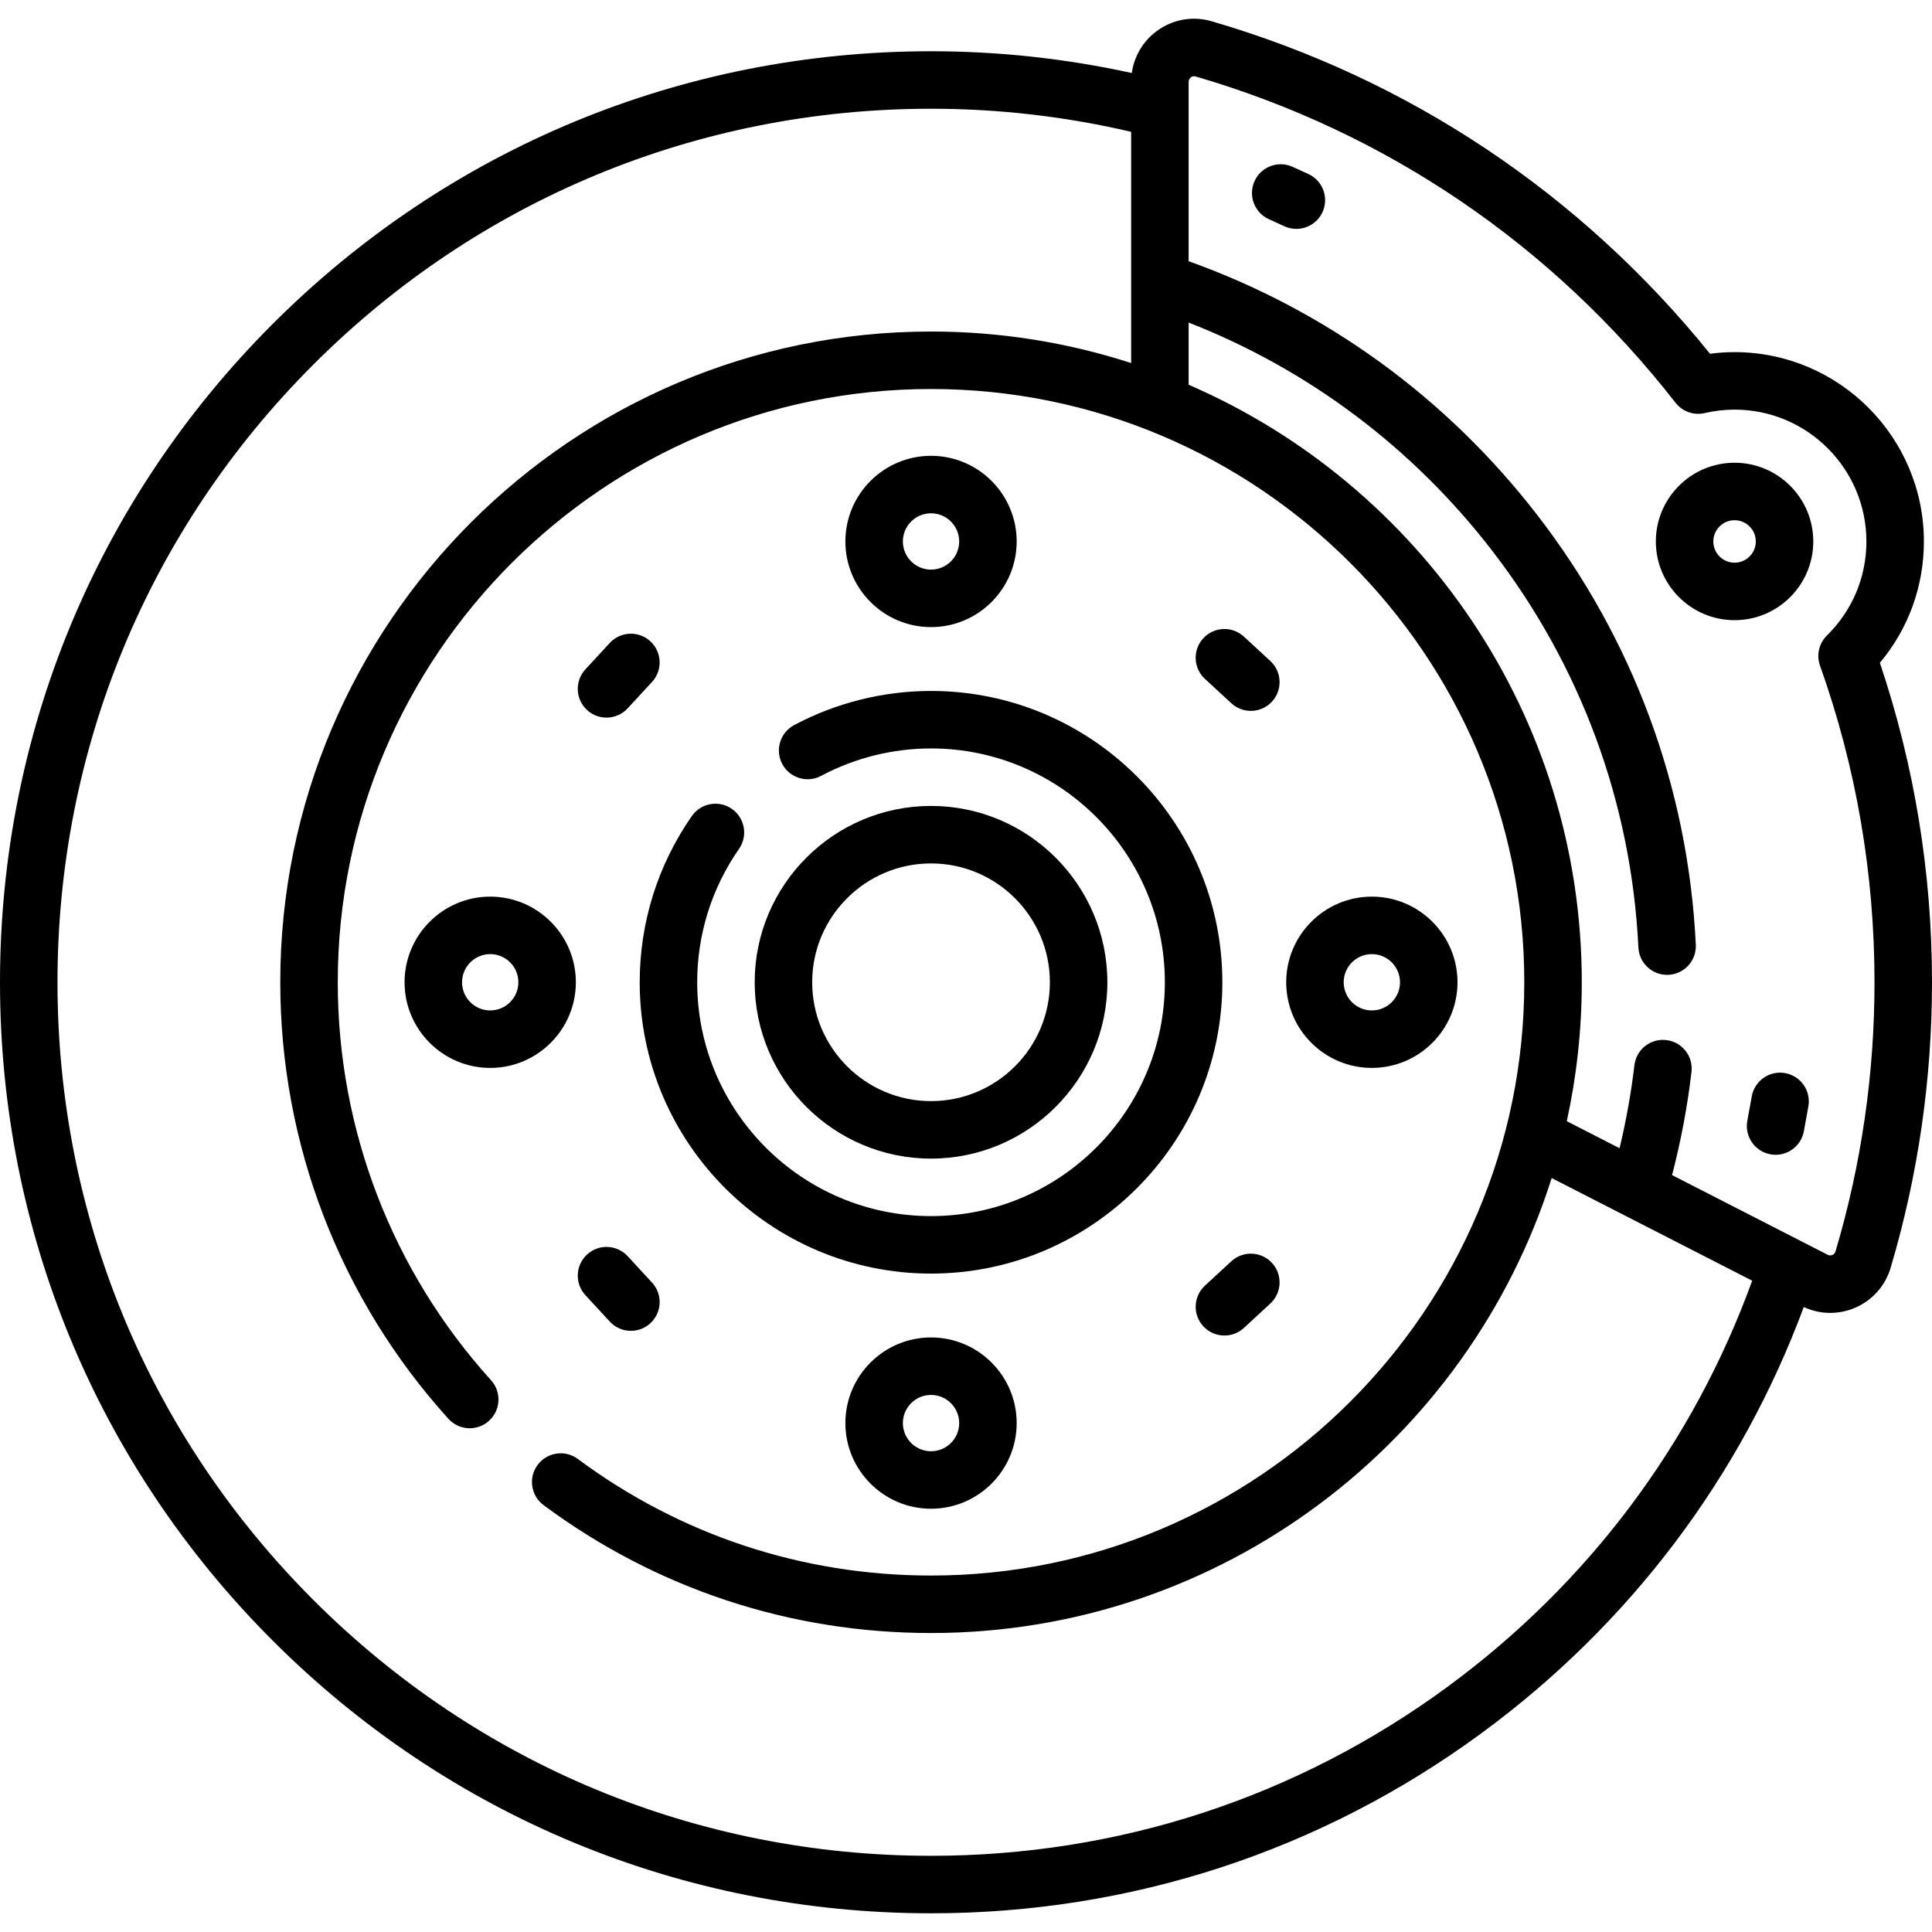
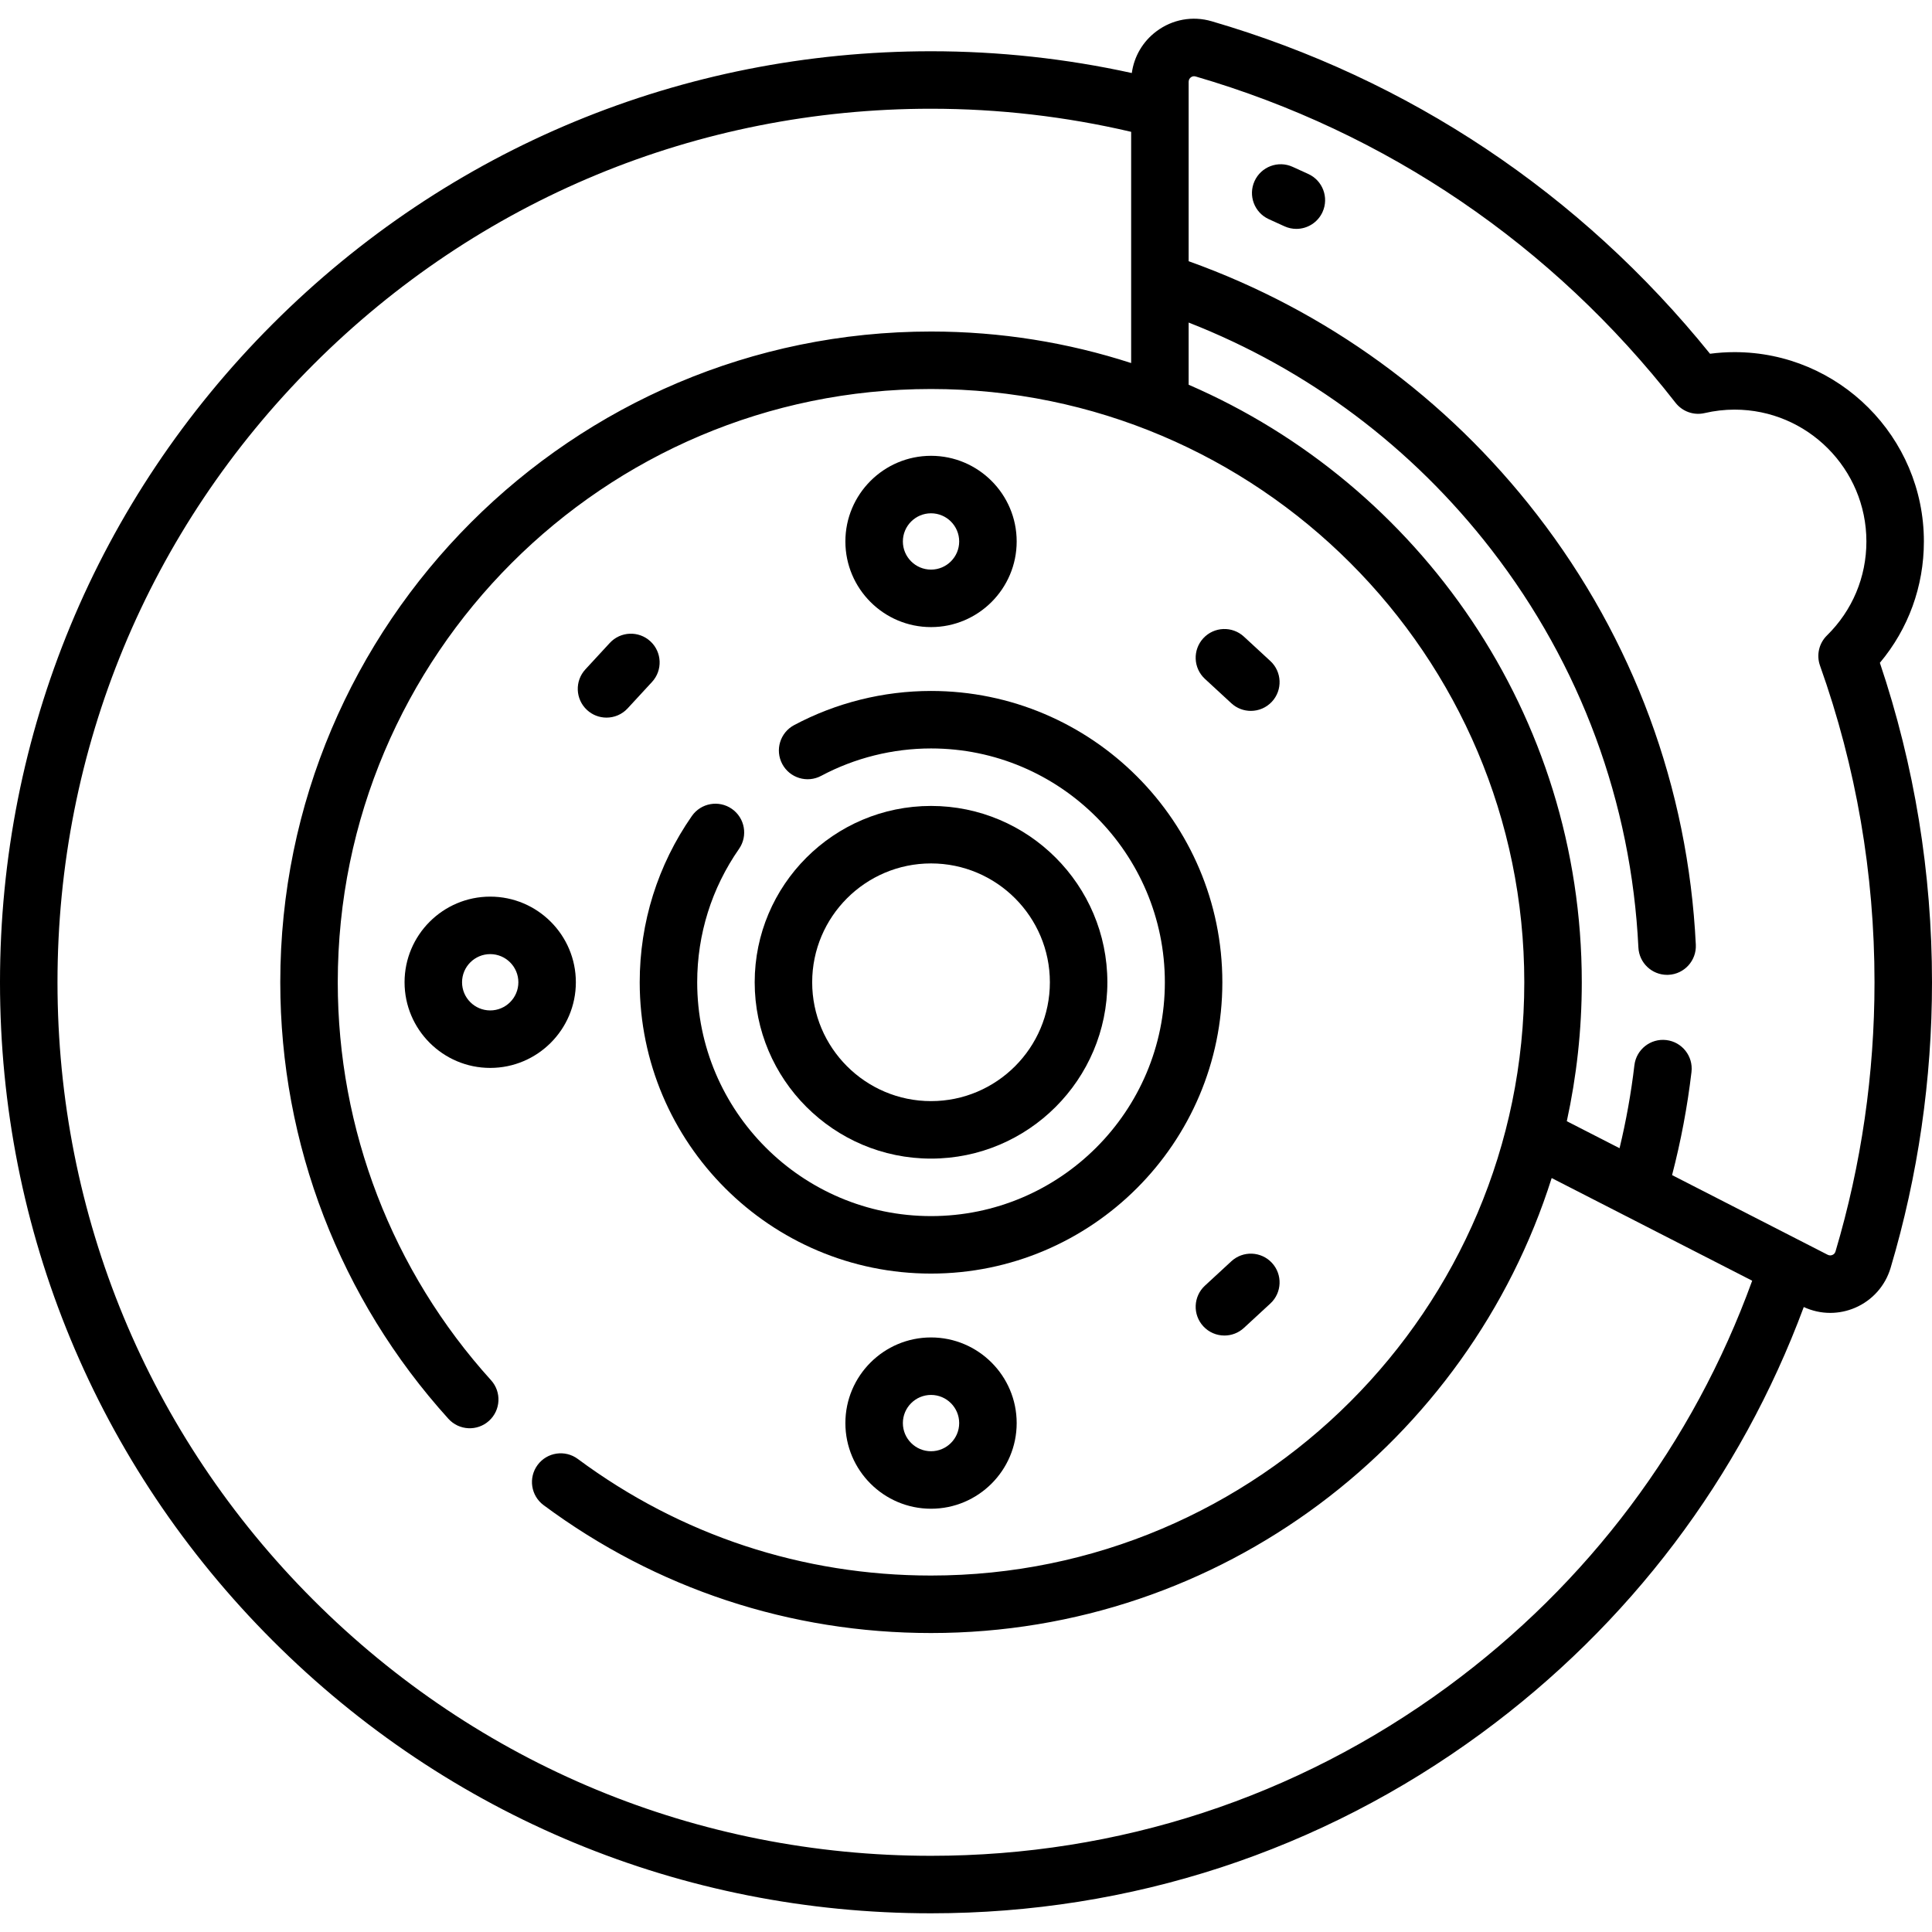
<svg xmlns="http://www.w3.org/2000/svg" id="Capa_1" enable-background="new 0 0 504.082 504.082" height="512" viewBox="0 0 504.082 504.082" width="512">
  <g>
    <path d="m242.916 332.294c41.911 0 76.009-34.097 76.009-76.008s-34.098-76.008-76.009-76.008c-12.439 0-24.793 3.083-35.726 8.917-3.655 1.95-5.037 6.493-3.087 10.148 1.95 3.654 6.492 5.036 10.147 3.086 8.768-4.678 18.68-7.151 28.665-7.151 33.641 0 61.009 27.368 61.009 61.008s-27.368 61.008-61.009 61.008c-33.64 0-61.008-27.368-61.008-61.008 0-12.513 3.773-24.547 10.913-34.803 2.366-3.399 1.529-8.074-1.87-10.44s-8.075-1.529-10.44 1.87c-8.898 12.783-13.603 27.781-13.603 43.373.001 41.911 34.098 76.008 76.009 76.008z" />
    <path d="m242.917 302.294c25.369 0 46.008-20.639 46.008-46.008s-20.639-46.008-46.008-46.008-46.009 20.639-46.009 46.008 20.64 46.008 46.009 46.008zm0-77.016c17.098 0 31.008 13.91 31.008 31.008s-13.91 31.008-31.008 31.008c-17.099 0-31.009-13.91-31.009-31.008s13.91-31.008 31.009-31.008z" />
    <path d="m242.917 163.618c12.321 0 22.346-10.024 22.346-22.346 0-12.321-10.024-22.346-22.346-22.346s-22.347 10.024-22.347 22.346c0 12.321 10.025 22.346 22.347 22.346zm0-29.692c4.051 0 7.346 3.295 7.346 7.346s-3.295 7.346-7.346 7.346-7.347-3.295-7.347-7.346 3.296-7.346 7.347-7.346z" />
-     <path d="m357.931 278.632c12.322 0 22.347-10.024 22.347-22.346s-10.024-22.346-22.347-22.346c-12.321 0-22.346 10.024-22.346 22.346s10.024 22.346 22.346 22.346zm0-29.692c4.051 0 7.347 3.295 7.347 7.346s-3.296 7.346-7.347 7.346-7.346-3.295-7.346-7.346 3.295-7.346 7.346-7.346z" />
    <path d="m242.917 348.955c-12.322 0-22.347 10.024-22.347 22.346 0 12.321 10.024 22.346 22.347 22.346 12.321 0 22.346-10.024 22.346-22.346s-10.025-22.346-22.346-22.346zm0 29.692c-4.051 0-7.347-3.295-7.347-7.346s3.296-7.346 7.347-7.346 7.346 3.295 7.346 7.346c0 4.05-3.295 7.346-7.346 7.346z" />
    <path d="m150.248 256.286c0-12.322-10.024-22.346-22.346-22.346s-22.347 10.024-22.347 22.346 10.024 22.346 22.347 22.346c12.322 0 22.346-10.024 22.346-22.346zm-22.346 7.346c-4.051 0-7.347-3.295-7.347-7.346s3.296-7.346 7.347-7.346 7.346 3.295 7.346 7.346-3.295 7.346-7.346 7.346z" />
    <path d="m158.245 187.236c2.021 0 4.035-.812 5.513-2.413l6.362-6.893c2.81-3.043 2.62-7.789-.424-10.598-3.045-2.81-7.79-2.62-10.598.424l-6.362 6.893c-2.81 3.043-2.62 7.789.424 10.598 1.443 1.331 3.266 1.989 5.085 1.989z" />
    <path d="m321.273 183.49c1.442 1.331 3.267 1.989 5.085 1.989 2.021 0 4.035-.812 5.514-2.413 2.809-3.044 2.619-7.789-.425-10.598l-6.894-6.362c-3.045-2.81-7.79-2.619-10.599.424-2.809 3.044-2.619 7.789.425 10.598z" />
-     <path d="m159.099 344.817c1.479 1.602 3.492 2.413 5.513 2.413 1.819 0 3.644-.658 5.085-1.989 3.044-2.81 3.233-7.555.424-10.598l-6.362-6.893c-2.81-3.044-7.555-3.233-10.598-.424-3.044 2.81-3.233 7.555-.424 10.598z" />
    <path d="m321.273 329.082-6.894 6.363c-3.044 2.81-3.233 7.554-.424 10.598 1.478 1.602 3.492 2.413 5.513 2.413 1.818 0 3.643-.658 5.085-1.989l6.894-6.363c3.044-2.81 3.233-7.554.424-10.598-2.808-3.042-7.553-3.232-10.598-.424z" />
    <path d="m490.482 172.935c7.438-8.867 11.483-19.941 11.483-31.663 0-27.237-22.159-49.396-49.396-49.396-2.134 0-4.275.141-6.406.421-33.75-41.811-78.617-71.764-130.029-86.751-4.995-1.456-10.249-.497-14.418 2.63-3.565 2.674-5.818 6.556-6.413 10.878-17.144-3.768-34.721-5.682-52.387-5.682-64.885 0-125.887 25.268-171.768 71.148s-71.148 106.881-71.148 171.766 25.268 125.887 71.148 171.768 106.883 71.148 171.768 71.148c52.069 0 101.713-16.235 143.565-46.951 38.647-28.364 67.6-66.69 84.145-111.232 2.189 1.014 4.541 1.53 6.898 1.53 2.197 0 4.399-.442 6.478-1.332 4.503-1.927 7.885-5.721 9.279-10.41 7.167-24.105 10.801-49.178 10.801-74.522 0-28.527-4.573-56.543-13.6-83.35zm-112.876 267.224c-39.261 28.813-85.836 44.043-134.69 44.043-60.879 0-118.113-23.708-161.161-66.755s-66.755-100.282-66.755-161.161 23.707-118.113 66.755-161.161 100.282-66.755 161.161-66.755c17.632 0 35.167 2.03 52.214 6.024v38.974.068 21.287c-16.458-5.332-34.003-8.225-52.214-8.225-93.622 0-169.789 76.167-169.789 169.79 0 42.188 15.58 82.636 43.869 113.894 2.78 3.072 7.523 3.307 10.593.528 3.071-2.78 3.308-7.522.528-10.594-25.788-28.495-39.99-65.368-39.99-103.828 0-85.351 69.438-154.79 154.789-154.79 85.352 0 154.79 69.438 154.79 154.79s-69.438 154.79-154.79 154.79c-33.478 0-65.342-10.517-92.15-30.414-3.327-2.468-8.022-1.774-10.492 1.553-2.469 3.326-1.773 8.023 1.553 10.492 29.413 21.83 64.369 33.369 101.09 33.369 75.83 0 140.203-49.971 161.934-118.71l19.024 9.74c.014.008.029.014.043.022l33.248 17.023c-15.418 42.485-42.817 79.04-79.56 106.006zm101.296-113.625c-.155.522-.521.774-.801.894-.285.123-.732.215-1.234-.042l-40.604-20.789c2.293-8.816 4.001-17.839 5.067-26.909.484-4.114-2.459-7.841-6.572-8.324-4.107-.487-7.841 2.458-8.324 6.573-.856 7.281-2.16 14.528-3.874 21.644l-13.762-7.046c2.551-11.685 3.908-23.81 3.908-36.249 0-69.758-42.291-129.815-102.576-155.905v-16.223c31.151 12.18 58.315 32.528 79.021 59.298 23.235 30.04 36.488 65.919 38.326 103.758.195 4.014 3.51 7.136 7.485 7.136.122 0 .246-.003.37-.009 4.137-.201 7.328-3.718 7.127-7.855-1.987-40.924-16.318-79.726-41.443-112.208-23.578-30.483-54.917-53.256-90.886-66.126v-46.81c0-.602.319-.967.587-1.168.255-.192.67-.386 1.219-.229 49.817 14.523 93.119 43.962 125.225 85.136 1.794 2.302 4.76 3.356 7.608 2.694 2.575-.597 5.2-.9 7.801-.9 18.967 0 34.396 15.43 34.396 34.396 0 9.295-3.656 18.007-10.295 24.531-2.083 2.047-2.788 5.116-1.809 7.867 9.436 26.484 14.22 54.28 14.22 82.617 0 23.897-3.425 47.531-10.18 70.248z" />
-     <path d="m452.569 120.732c-11.326 0-20.54 9.214-20.54 20.54s9.214 20.54 20.54 20.54 20.54-9.214 20.54-20.54-9.213-20.54-20.54-20.54zm0 26.08c-3.055 0-5.54-2.485-5.54-5.54s2.485-5.54 5.54-5.54 5.54 2.485 5.54 5.54-2.485 5.54-5.54 5.54z" />
    <path d="m341.347 45.391-4.085-1.86c-3.772-1.718-8.217-.052-9.934 3.717-1.717 3.77-.053 8.217 3.717 9.934l4.085 1.86c1.008.459 2.064.676 3.104.676 2.849 0 5.572-1.632 6.83-4.394 1.716-3.769.052-8.216-3.717-9.933z" />
-     <path d="m465.782 279.989c-4.072-.743-7.979 1.962-8.72 6.038l-1.168 6.426c-.741 4.075 1.962 7.979 6.038 8.72.453.083.904.123 1.35.123 3.555 0 6.712-2.539 7.37-6.16l1.168-6.426c.742-4.076-1.962-7.98-6.038-8.721z" />
  </g>
</svg>